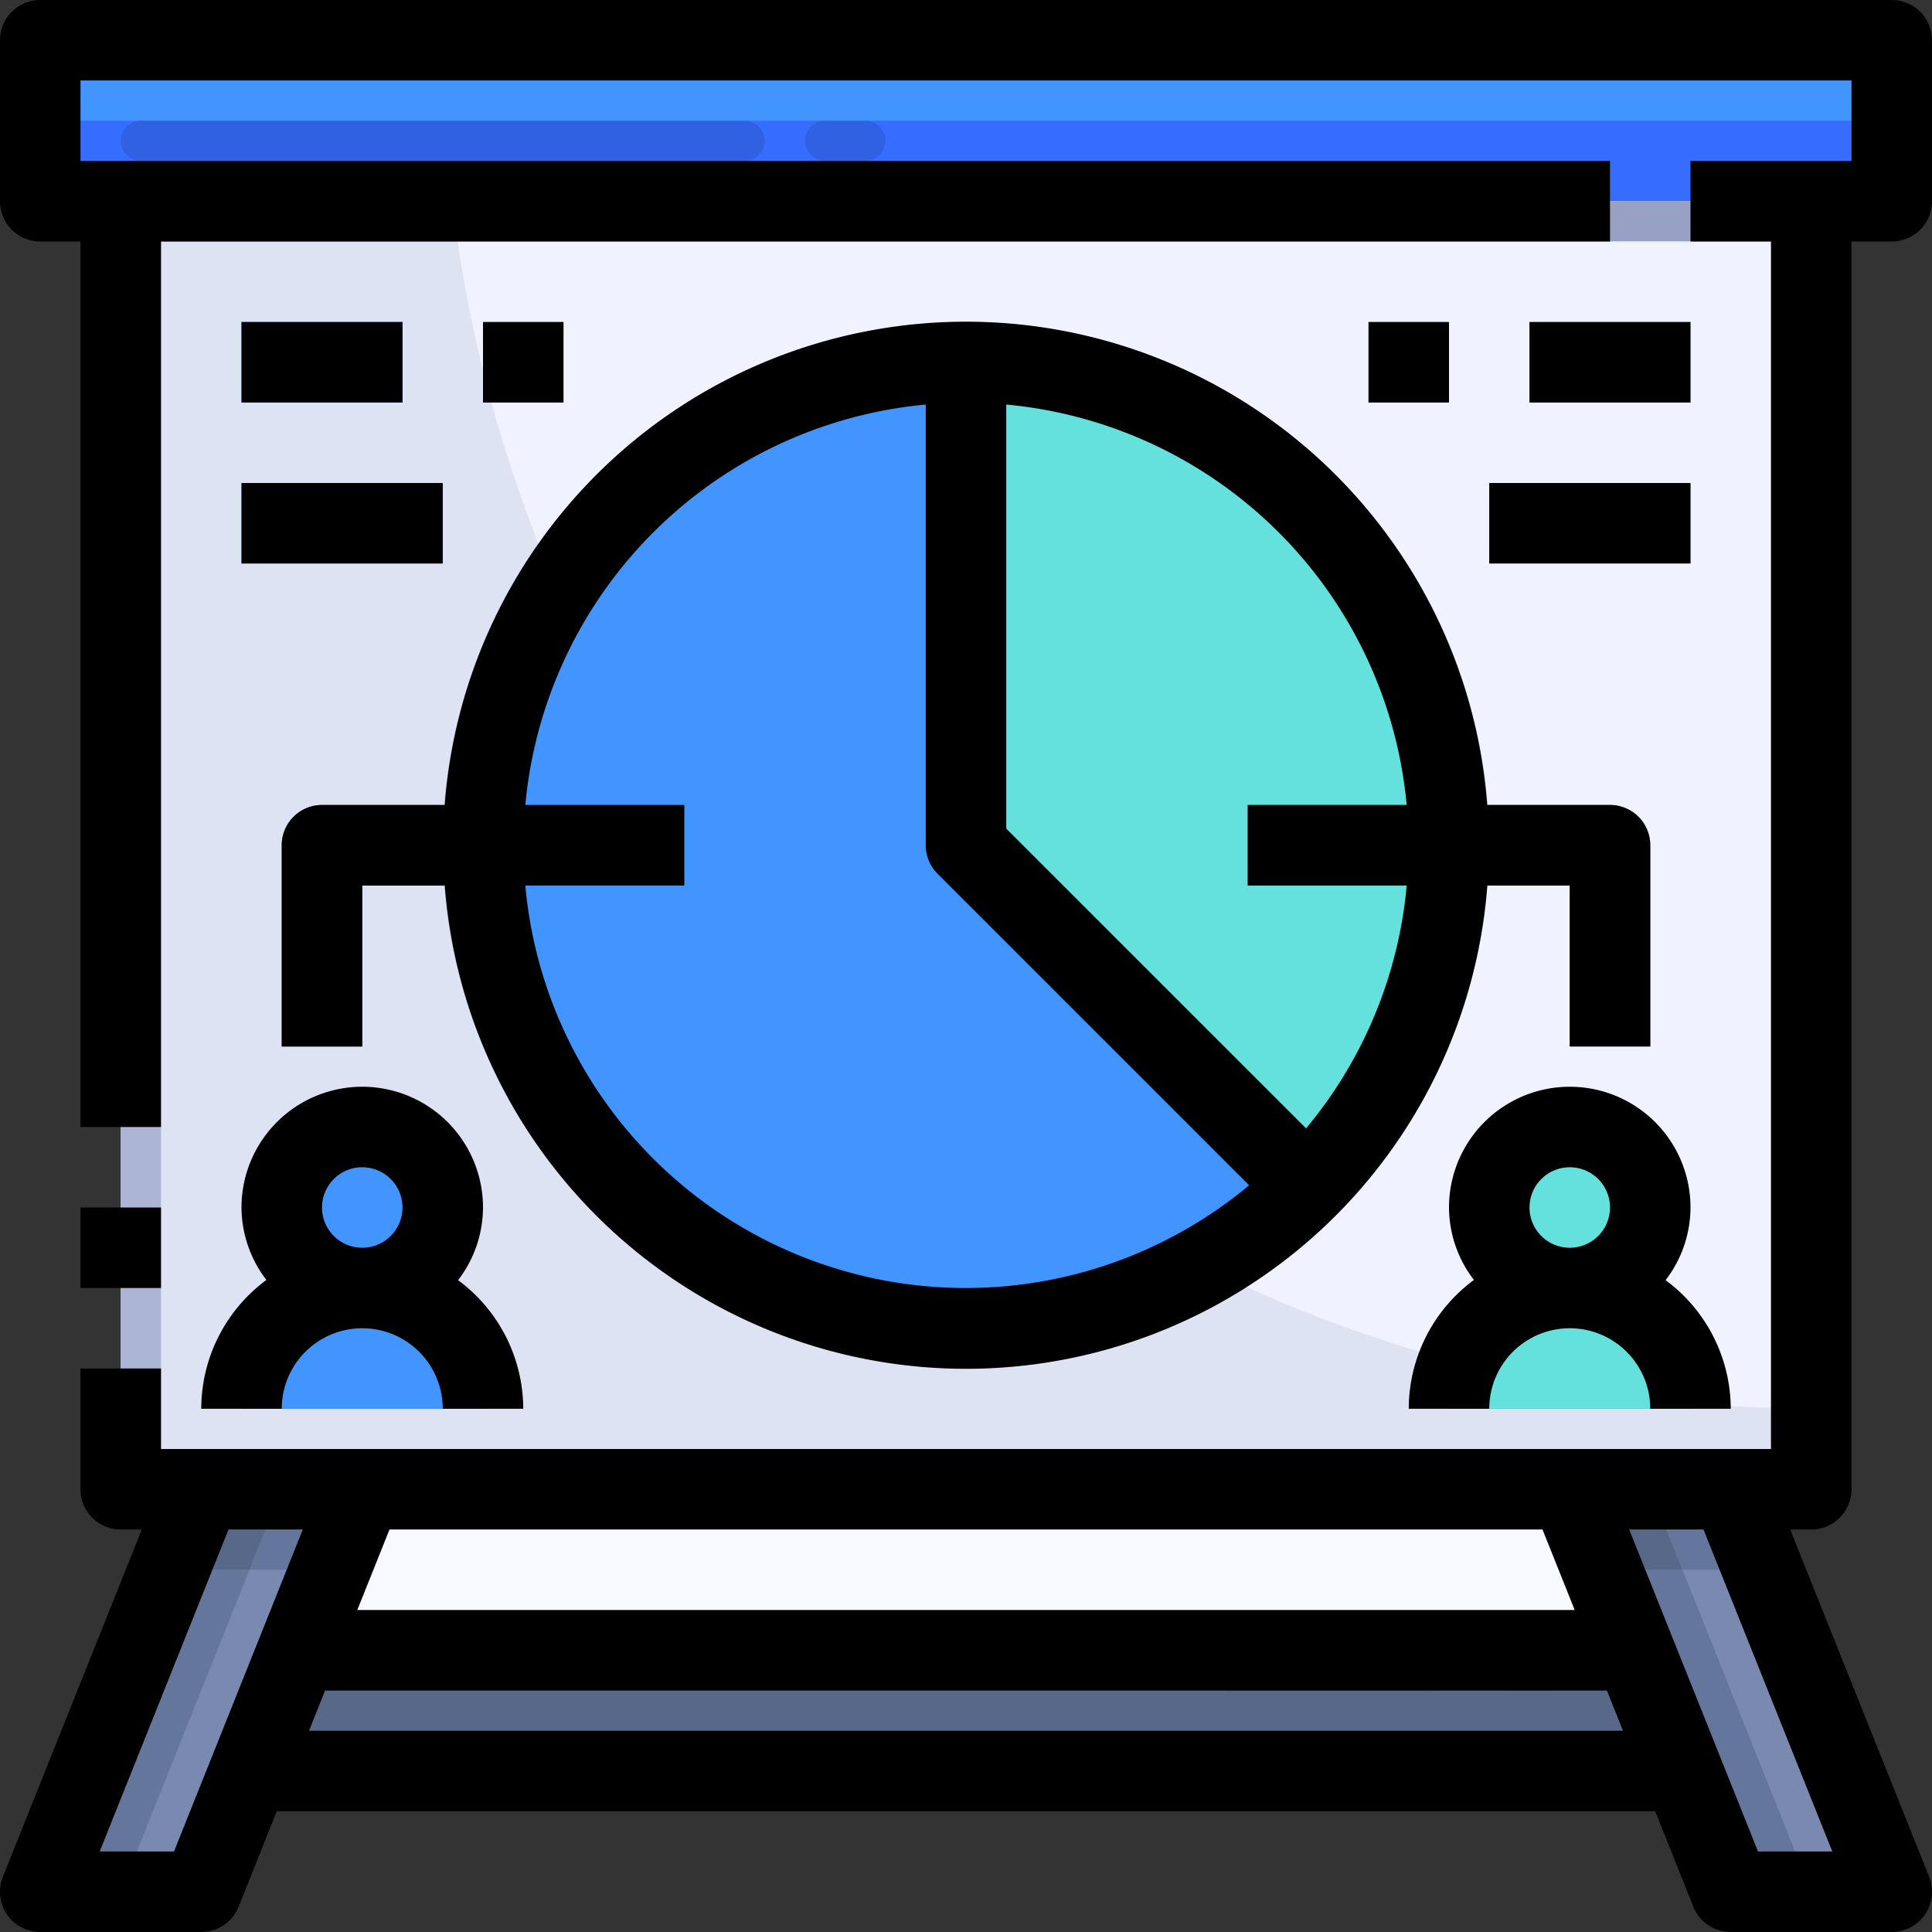
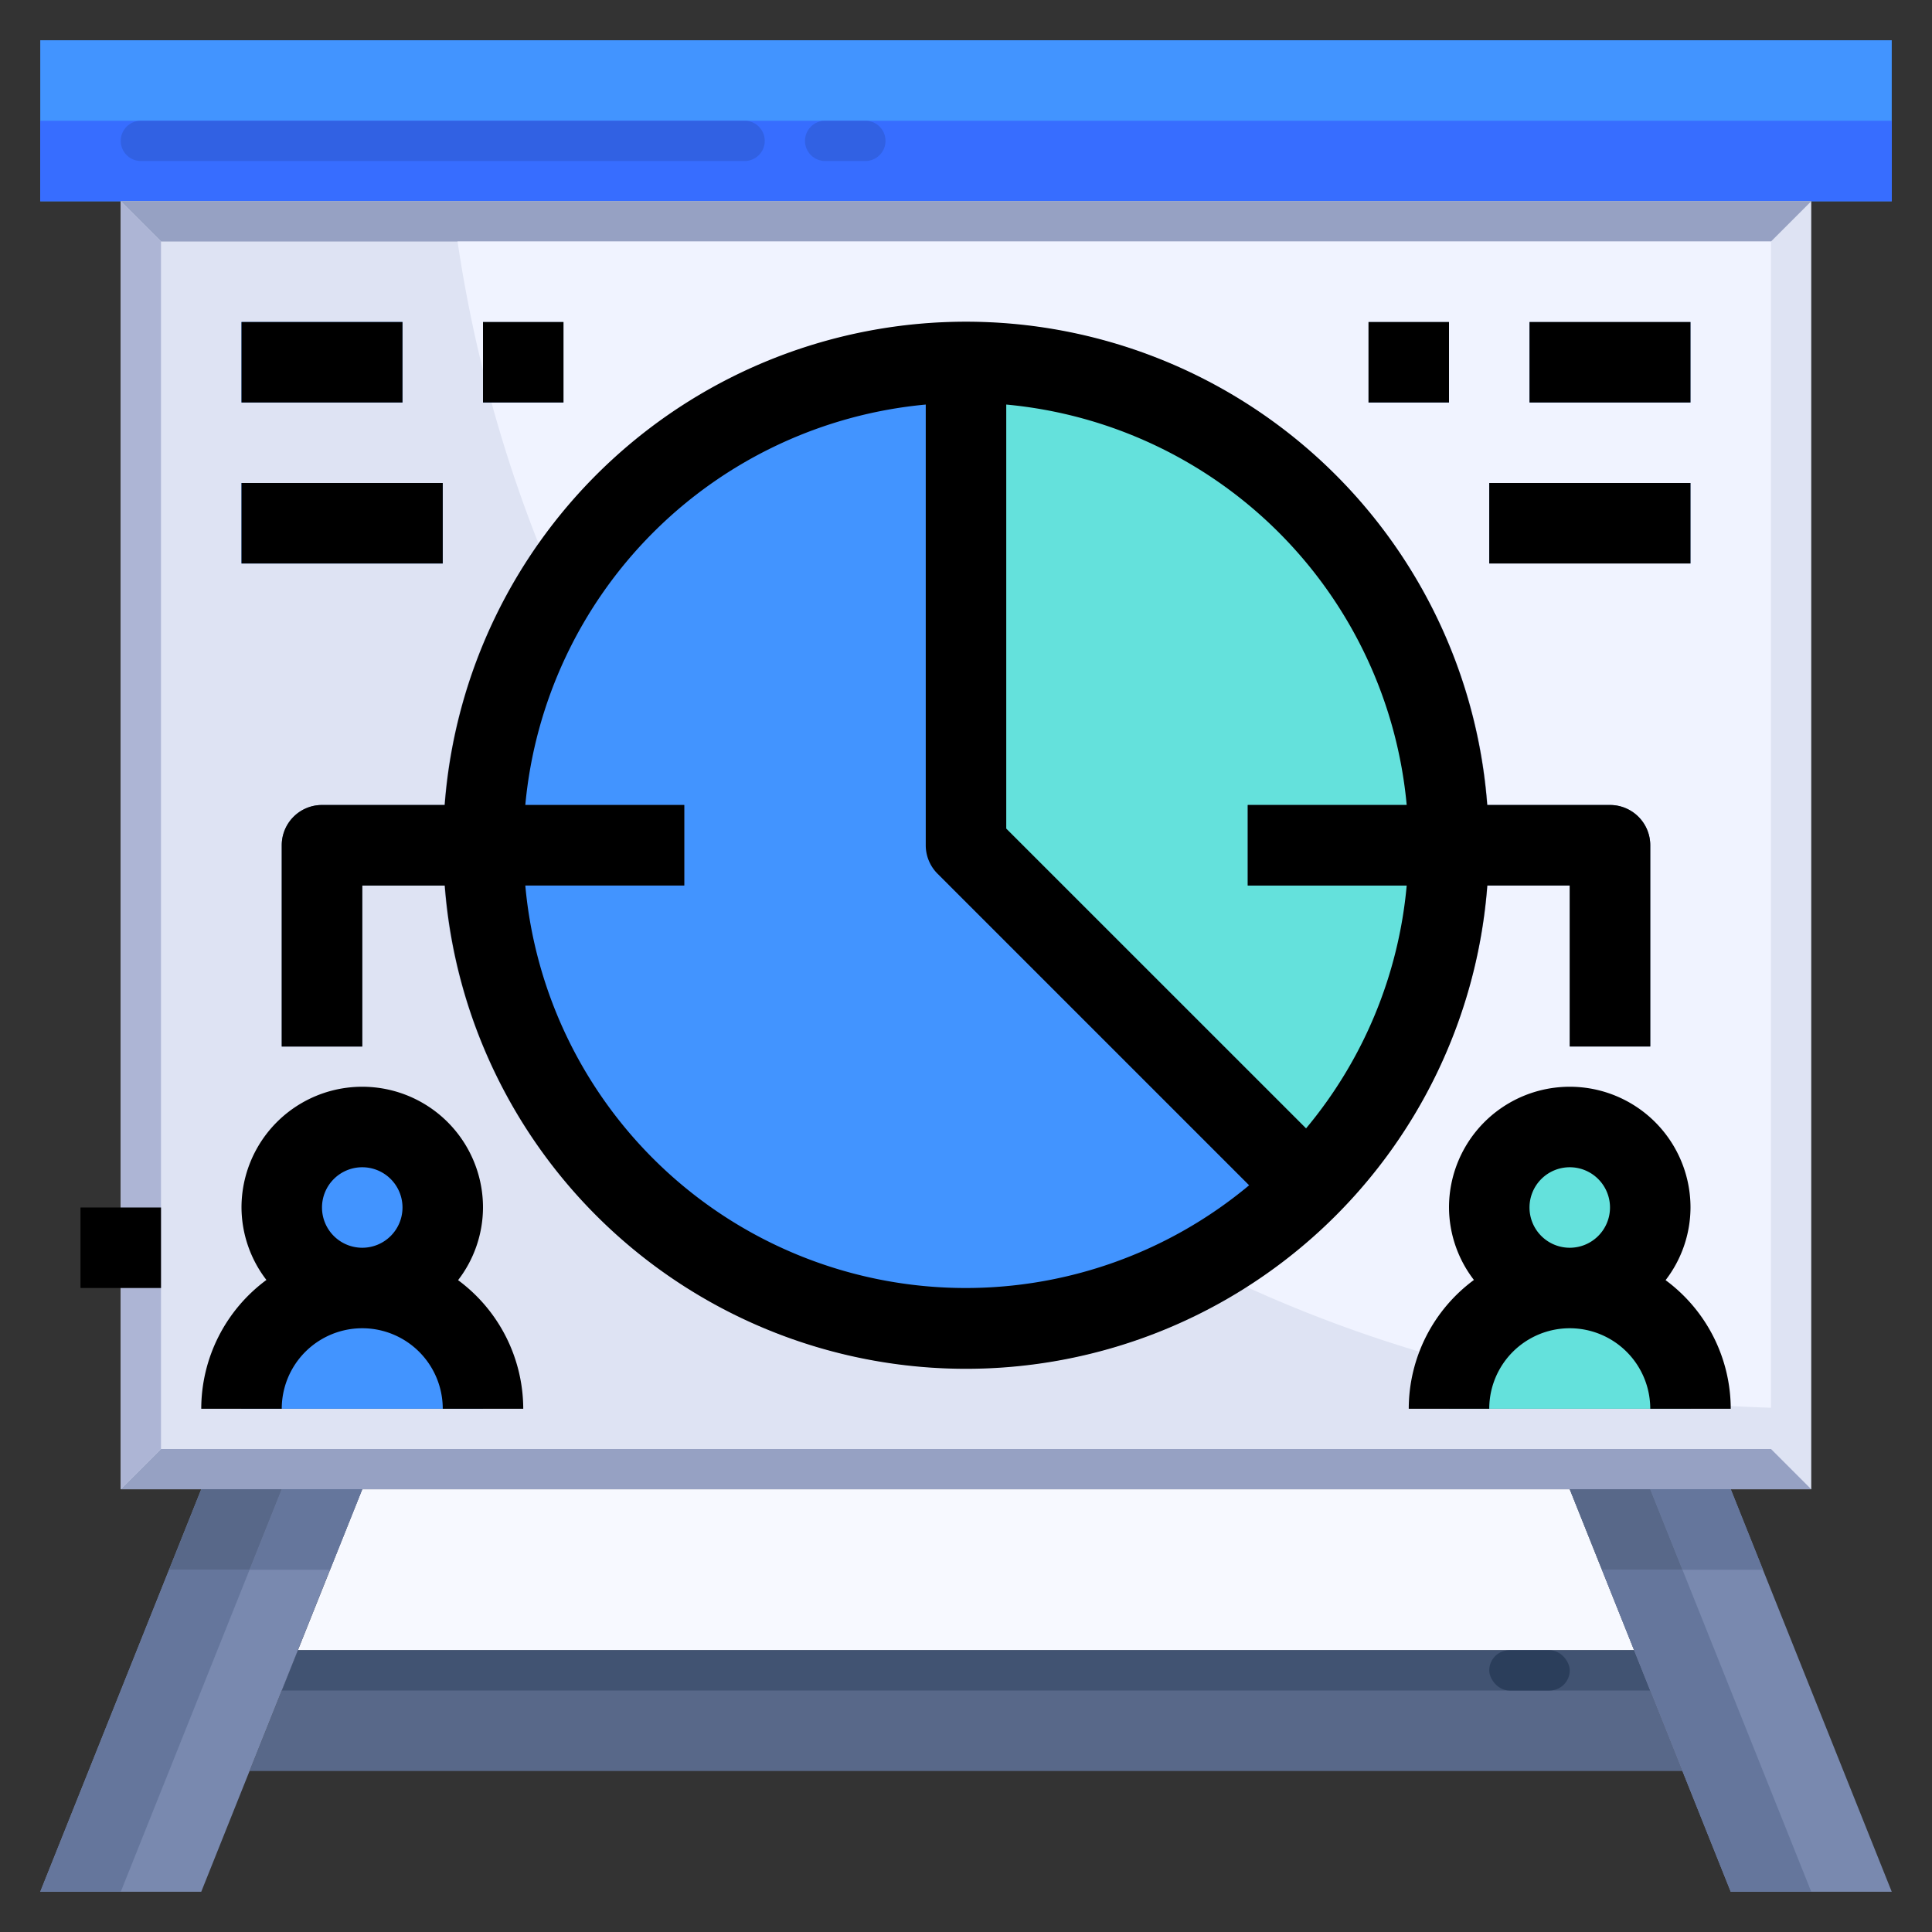
<svg xmlns="http://www.w3.org/2000/svg" height="512" viewBox="0 0 48 48" width="512">
  <rect x="0" y="0" width="48" height="48" fill="#333333" stroke="none" />
  <g id="_07-Pie_chart" data-name="07-Pie chart">
    <path d="m47 1v4h-2-42-2v-4z" fill="#4294ff" />
    <path d="m39 37 1.6 4h-33.2l1.6-4h3z" fill="#f7f9ff" />
    <path d="m40.6 41 1.2 3h-35.6l1.2-3z" fill="#586889" />
    <path d="m40.6 41h-33.2l-.4 1h34z" fill="#415372" />
    <path d="m7.4 41-1.2 3-1.2 3h-4l4-10h4z" fill="#7989af" />
    <path d="m41.8 44-1.2-3-1.6-4h4l4 10h-4z" fill="#7989af" />
    <path d="m1 3h46v2h-46z" fill="#376dff" />
    <path d="m3 5v32h42v-32zm3 30a3 3 0 0 1 3-3 2 2 0 0 1 -.4-3.96 1.752 1.752 0 0 1 .4-.04 2 2 0 0 1 0 4 3 3 0 0 1 3 3zm18-2a11.984 11.984 0 1 1 8.49-3.51 12 12 0 0 1 -8.49 3.51zm15 2h-3a3 3 0 0 1 3-3 2 2 0 1 1 2-2 2.006 2.006 0 0 1 -2 2 3 3 0 0 1 3 3z" fill="#dee3f3" />
    <path d="m9 32a3 3 0 0 1 3 3h-6a3 3 0 0 1 3-3z" fill="#4294ff" />
    <path d="m11 30a2 2 0 1 1 -2.4-1.96 1.752 1.752 0 0 1 .4-.04 2.006 2.006 0 0 1 2 2z" fill="#4294ff" />
    <path d="m39 32a3 3 0 0 1 3 3h-6a3 3 0 0 1 3-3z" fill="#64e1dc" />
    <circle cx="39" cy="30" fill="#64e1dc" r="2" />
    <g fill="#4294ff">
      <path d="m38 8h4v2h-4z" />
      <path d="m6 8h4v2h-4z" />
      <path d="m37 12h5v2h-5z" />
      <path d="m6 12h5v2h-5z" />
      <path d="m34 8h2v2h-2z" />
      <path d="m12 8h2v2h-2z" />
    </g>
    <path d="m44 6h-40l-1-1h42z" fill="#96a1c3" />
    <path d="m4 36h40l1 1h-42z" fill="#96a1c3" />
-     <path d="m45 37-1-1v-30l1-1z" fill="#adb5d5" />
    <path d="m3 5 1 1v30l-1 1z" fill="#adb5d5" />
    <circle cx="24" cy="21" fill="#adb5d5" r="13" />
    <path d="m36 21a11.962 11.962 0 0 1 -3.51 8.49l-8.49-8.49v-12a12 12 0 0 1 12 12z" fill="#64e1dc" />
    <path d="m12 21a12 12 0 0 1 12-12v12l8.49 8.49a12.007 12.007 0 0 1 -20.49-8.49z" fill="#4294ff" />
    <path d="m4.2 39-3.2 8h2l3.2-8z" fill="#65769c" />
    <path d="m7 37-.8 2h2l.8-2z" fill="#65769c" />
    <path d="m7 37h-2l-.8 2h2z" fill="#586889" />
    <path d="m43.8 39-.8-2h-2l.8 2z" fill="#65769c" />
    <path d="m39.8 39 .8 2 1.2 3 1.2 3h2l-3.2-8z" fill="#65769c" />
    <path d="m41 37h-2l.8 2h2z" fill="#586889" />
    <path d="m12 9.2v-1.2h2v2h-1.789a33.819 33.819 0 0 0 1.172 3.514 12.992 12.992 0 1 1 17.575 18.454 33.674 33.674 0 0 0 5.27 1.886 3 3 0 0 1 2.772-1.854 2 2 0 1 1 2-2 2.006 2.006 0 0 1 -2 2 2.985 2.985 0 0 1 2.986 2.86c.666.058 1.338.095 2.014.115v-28.975h-32.632c.16 1.085.373 2.152.632 3.2zm26-1.2h4v2h-4zm-1 4h5v2h-5zm-3-4h2v2h-2z" fill="#f0f3ff" />
    <path d="m3 3.5a.5.5 0 0 0 .5.5h15a.5.5 0 0 0 0-1h-15a.5.5 0 0 0 -.5.5z" fill="#3161e3" />
    <path d="m20 3.5a.5.5 0 0 0 .5.5h1a.5.5 0 0 0 0-1h-1a.5.5 0 0 0 -.5.5z" fill="#3161e3" />
-     <rect fill="#2b3e5b" height="1" rx=".5" width="6" x="30" y="41" />
    <rect fill="#2b3e5b" height="1" rx=".5" width="2" x="37" y="41" />
    <path d="m41 26h-2v-4h-8v-2h9a1 1 0 0 1 1 1z" fill="#415372" />
    <path d="m9 26h-2v-5a1 1 0 0 1 1-1h9v2h-8z" fill="#415372" />
    <path d="m2 30h2v2h-2z" />
-     <path d="m46 37v-31h1a1 1 0 0 0 1-1v-4a1 1 0 0 0 -1-1h-46a1 1 0 0 0 -1 1v4a1 1 0 0 0 1 1h1v22h2v-22h36v-2h-38v-2h44v2h-4v2h2v30h-40v-2h-2v3a1 1 0 0 0 1 1h.523l-3.452 8.628a1 1 0 0 0 .929 1.372h4a1 1 0 0 0 .929-.628l.948-2.372h34.246l.948 2.372a1 1 0 0 0 .929.628h4a1 1 0 0 0 .929-1.372l-3.452-8.628h.523a1 1 0 0 0 1-1zm-7.677 1 .8 2h-30.246l.8-2zm-34 8h-1.846l3.2-8h1.846zm3.354-3 .4-1h31.846l.4 1zm37.846 3h-1.846l-3.2-8h1.846z" />
    <path d="m35 35h2a2 2 0 0 1 4 0h2a3.984 3.984 0 0 0 -1.619-3.195 2.972 2.972 0 0 0 .619-1.805 3 3 0 0 0 -6 0 2.972 2.972 0 0 0 .619 1.8 3.984 3.984 0 0 0 -1.619 3.2zm3-5a1 1 0 1 1 1 1 1 1 0 0 1 -1-1z" />
    <path d="m5 35h2a2 2 0 0 1 4 0h2a3.984 3.984 0 0 0 -1.619-3.195 2.972 2.972 0 0 0 .619-1.805 3 3 0 0 0 -6 0 2.972 2.972 0 0 0 .619 1.8 3.984 3.984 0 0 0 -1.619 3.2zm3-5a1 1 0 1 1 1 1 1 1 0 0 1 -1-1z" />
    <path d="m8 20a1 1 0 0 0 -1 1v5h2v-4h2.051a12.987 12.987 0 0 0 25.9 0h2.049v4h2v-5a1 1 0 0 0 -1-1h-3.051a12.987 12.987 0 0 0 -25.9 0zm26.949 0h-3.949v2h3.949a10.946 10.946 0 0 1 -2.5 6.034l-7.449-7.448v-10.535a11.01 11.01 0 0 1 9.949 9.949zm-11.949-9.949v10.949a1 1 0 0 0 .293.707l7.741 7.741a10.987 10.987 0 0 1 -17.983-7.448h3.949v-2h-3.949a11.01 11.01 0 0 1 9.949-9.949z" />
    <path d="m34 8h2v2h-2z" />
    <path d="m38 8h4v2h-4z" />
    <path d="m37 12h5v2h-5z" />
    <path d="m12 8h2v2h-2z" />
    <path d="m6 8h4v2h-4z" />
    <path d="m6 12h5v2h-5z" />
  </g>
</svg>